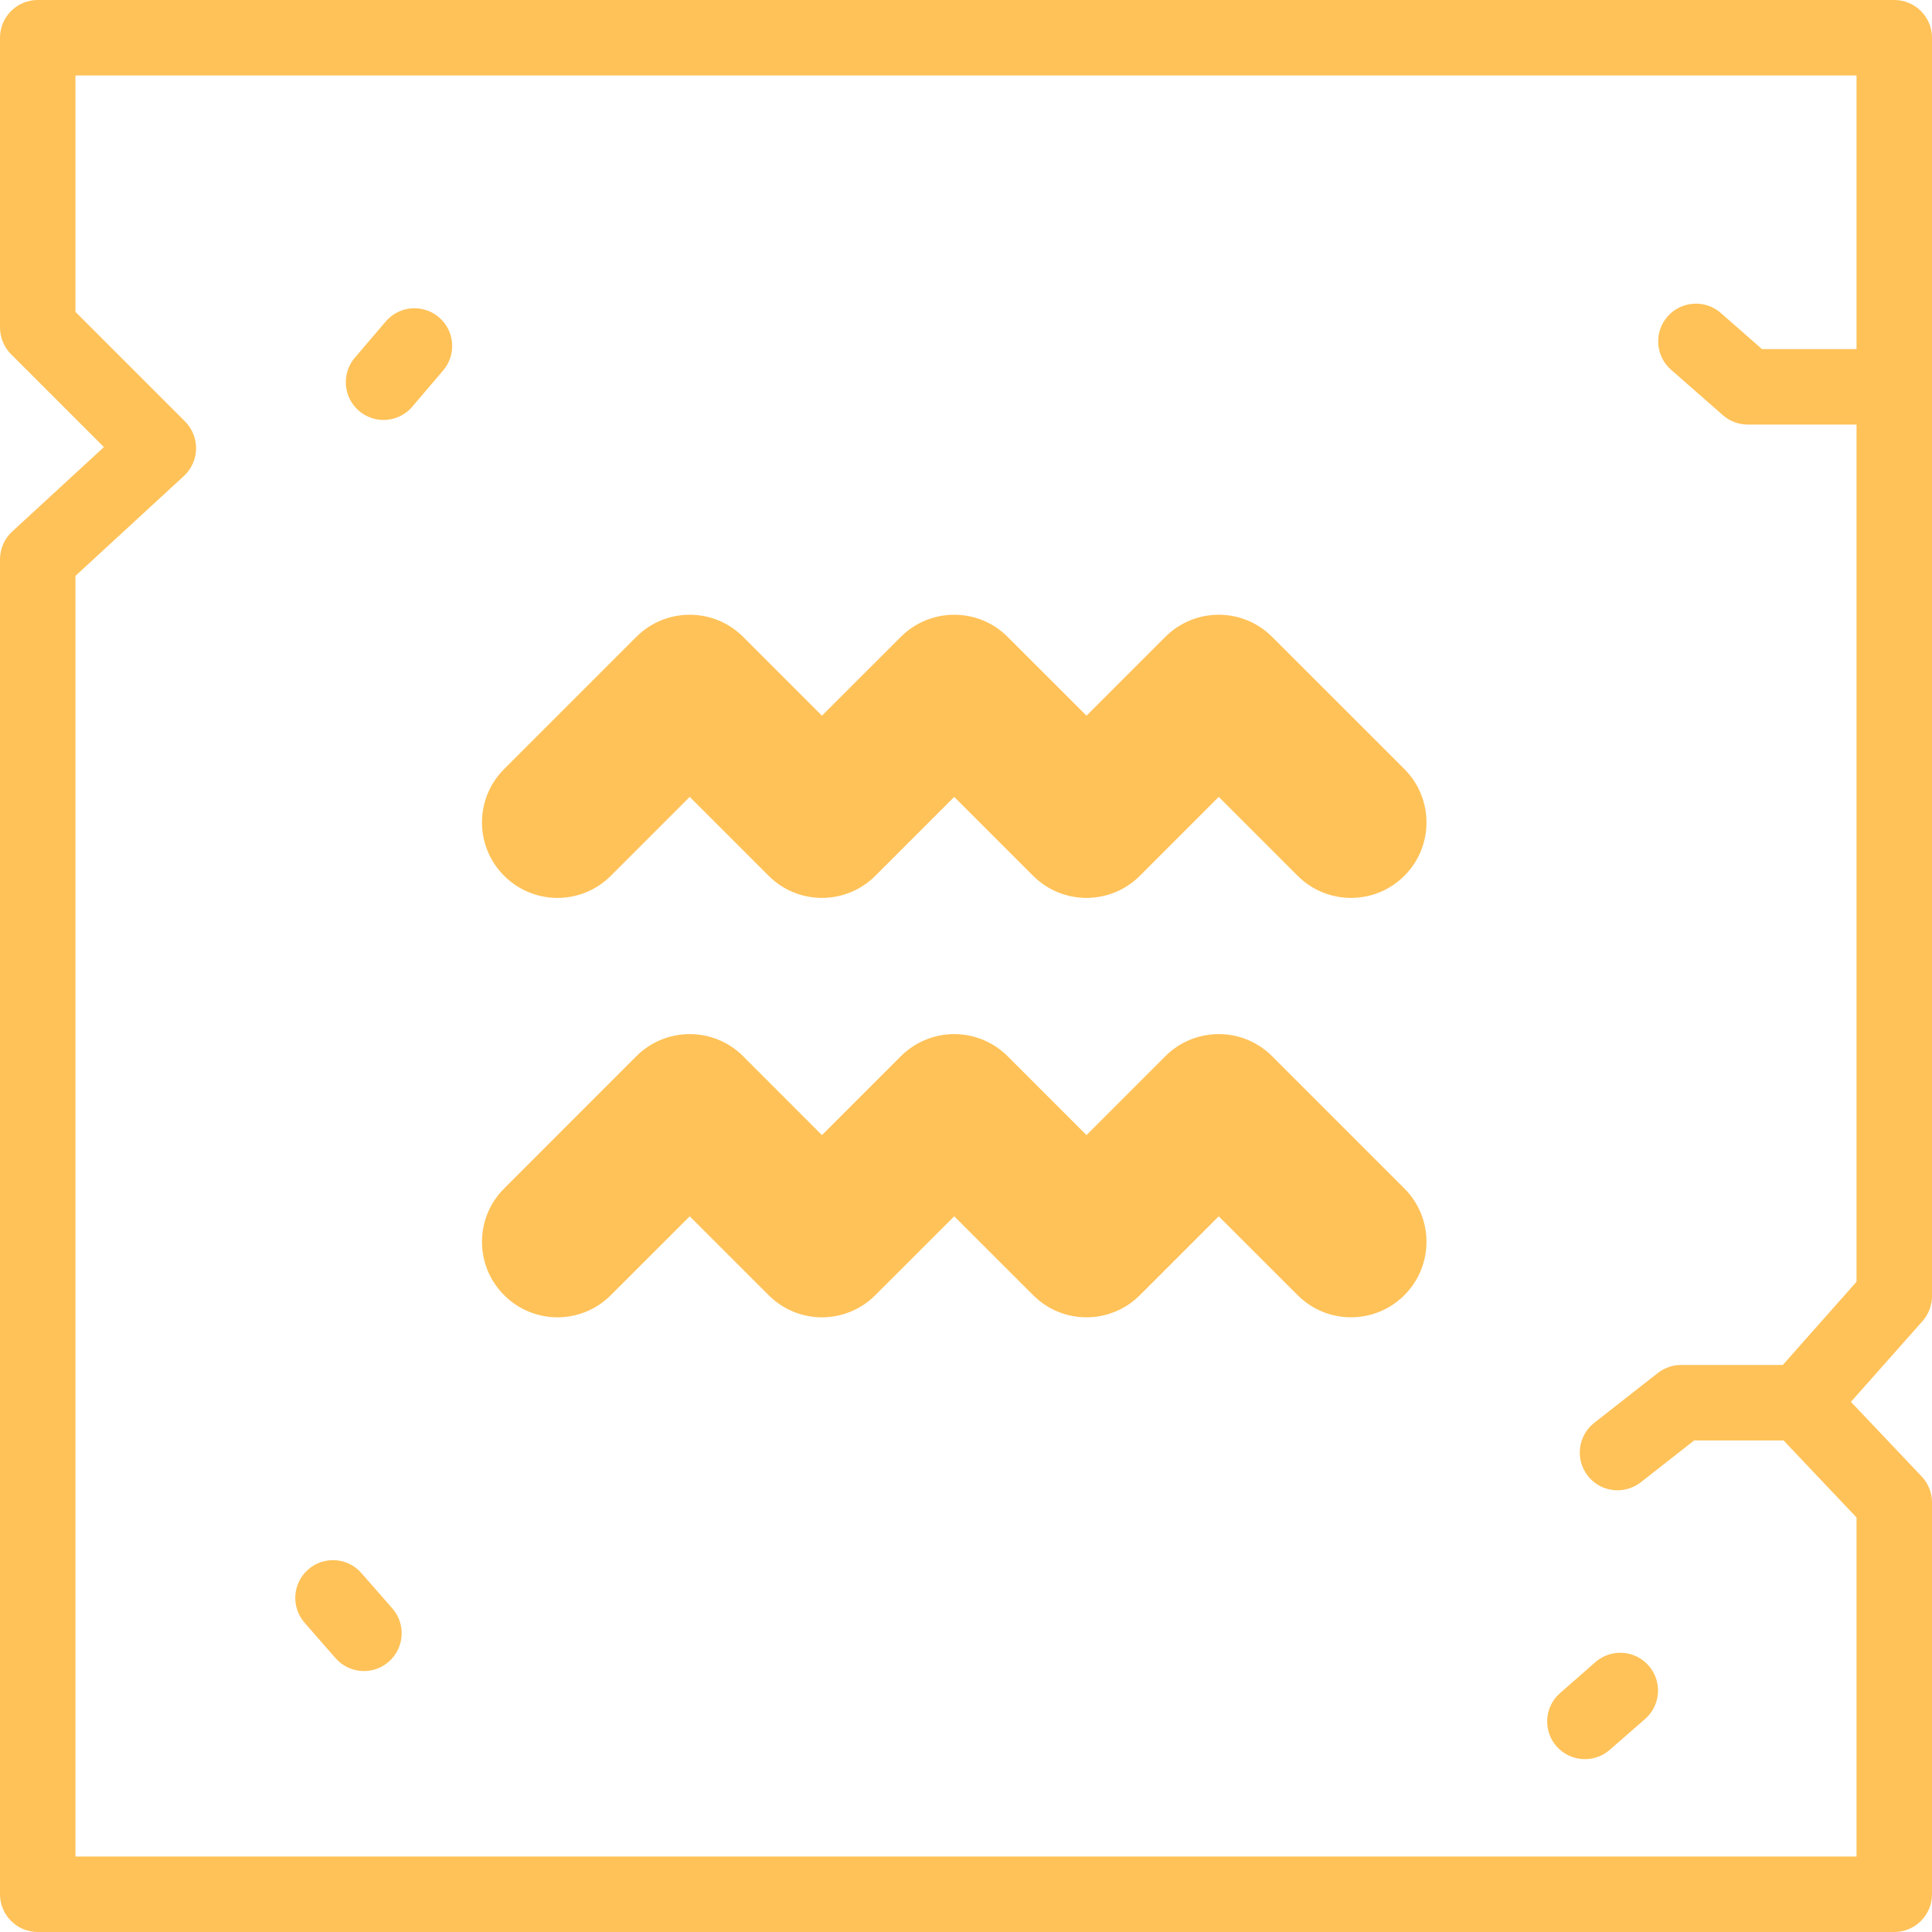
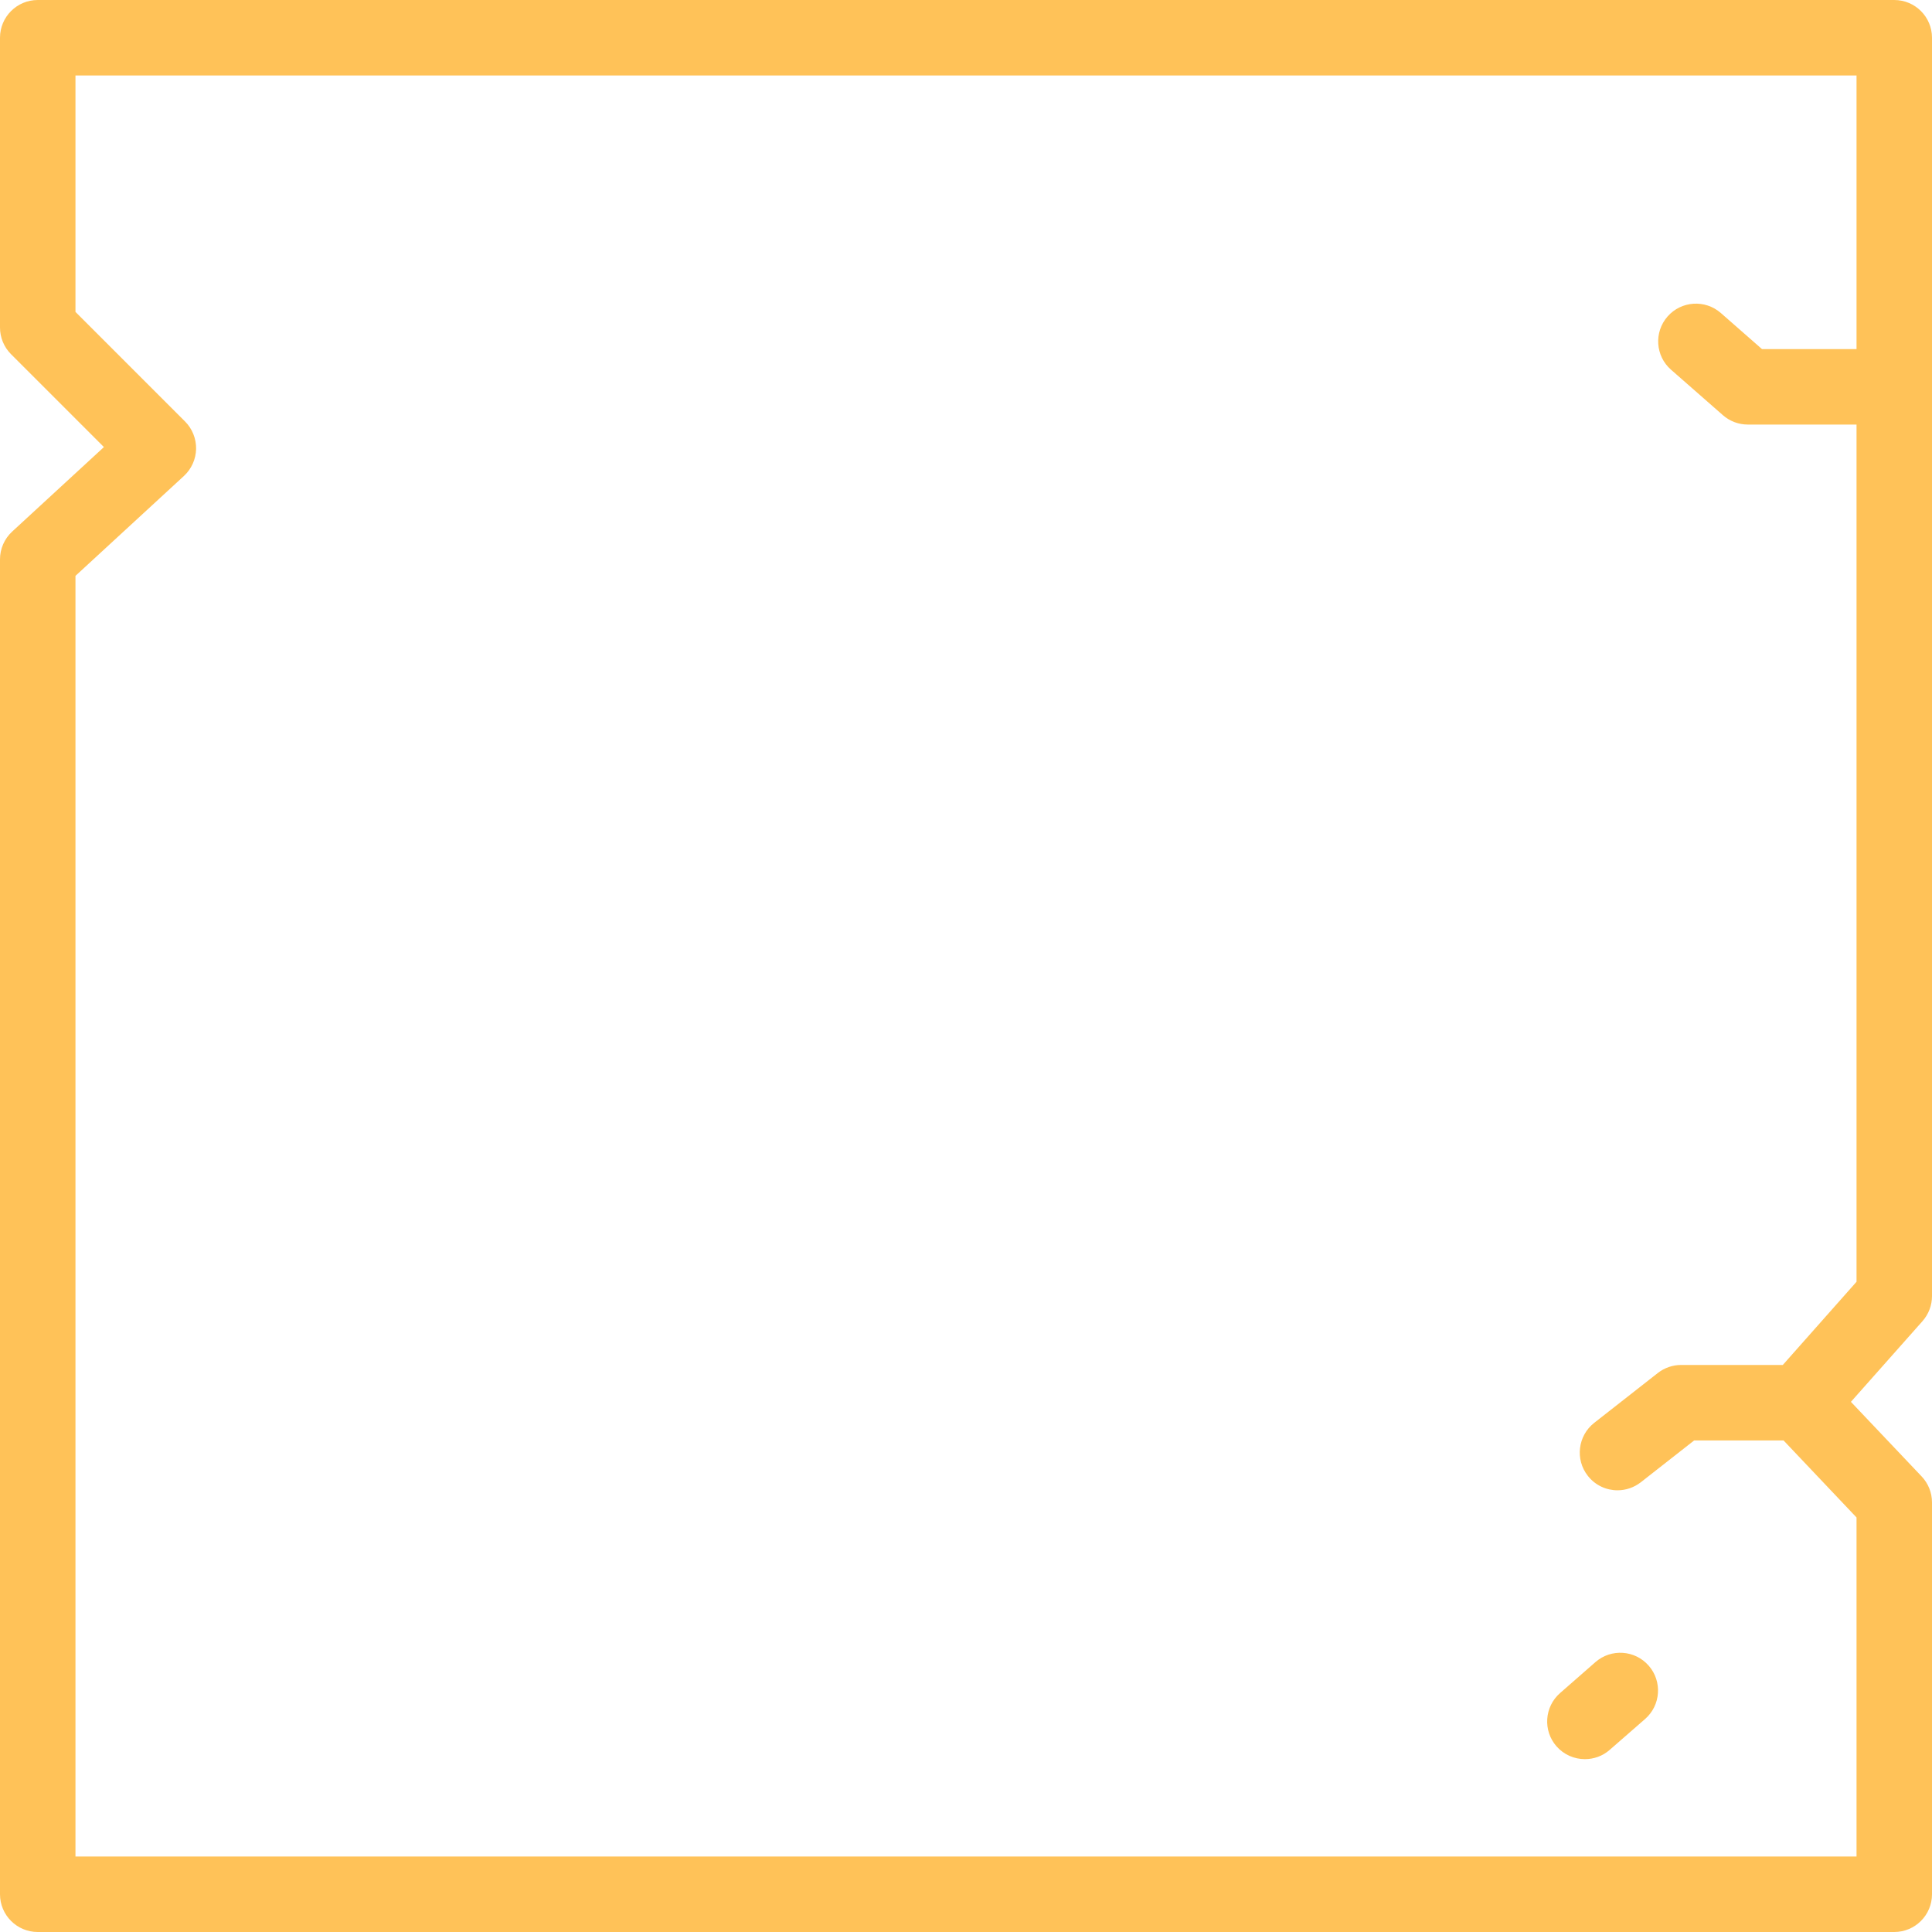
<svg xmlns="http://www.w3.org/2000/svg" width="32" height="32" viewBox="0 0 32 32" fill="none">
  <g clip-path="url(#clip0_10212_4975)">
-     <path d="M21.07 10.548C20.582 10.06 19.791 10.06 19.302 10.548L17.996 11.854L16.689 10.548C16.455 10.313 16.137 10.182 15.805 10.182C15.474 10.182 15.156 10.313 14.921 10.548L13.614 11.854L12.308 10.548C11.82 10.06 11.028 10.06 10.54 10.548L8.35 12.738C7.861 13.226 7.861 14.018 8.35 14.506C8.838 14.994 9.629 14.994 10.117 14.506L11.424 13.199L12.731 14.506C12.965 14.741 13.283 14.872 13.614 14.872C13.946 14.872 14.264 14.741 14.498 14.506L15.805 13.199L17.112 14.506C17.6 14.994 18.391 14.994 18.88 14.506L20.186 13.199L21.493 14.506C21.737 14.75 22.057 14.872 22.377 14.872C22.697 14.872 23.017 14.75 23.261 14.506C23.749 14.018 23.749 13.226 23.261 12.738L21.07 10.548Z" fill="#FFC258" />
-     <path d="M21.07 17.494C20.582 17.006 19.791 17.006 19.302 17.494L17.996 18.801L16.689 17.494C16.455 17.26 16.137 17.128 15.805 17.128C15.474 17.128 15.156 17.26 14.921 17.494L13.614 18.801L12.308 17.494C11.82 17.006 11.028 17.006 10.54 17.494L8.35 19.685C7.861 20.173 7.861 20.964 8.35 21.452C8.838 21.941 9.629 21.941 10.117 21.452L11.424 20.146L12.731 21.452C12.965 21.687 13.283 21.819 13.614 21.819C13.946 21.819 14.264 21.687 14.498 21.452L15.805 20.146L17.112 21.452C17.6 21.941 18.391 21.941 18.88 21.452L20.186 20.146L21.493 21.452C21.981 21.941 22.773 21.941 23.261 21.452C23.749 20.964 23.749 20.173 23.261 19.685L21.07 17.494Z" fill="#FFC258" />
    <path d="M25.78 28.924C25.904 29.065 26.077 29.137 26.251 29.137C26.397 29.137 26.544 29.087 26.662 28.983L27.249 28.471C27.508 28.244 27.535 27.849 27.308 27.589C27.081 27.329 26.686 27.302 26.426 27.529L25.84 28.042C25.58 28.269 25.553 28.664 25.78 28.924Z" fill="#FFC258" />
-     <path d="M5.986 26.055C5.759 25.795 5.364 25.768 5.104 25.996C4.844 26.223 4.818 26.618 5.045 26.878L5.557 27.464C5.681 27.605 5.854 27.678 6.028 27.678C6.174 27.678 6.321 27.627 6.439 27.523C6.699 27.296 6.726 26.901 6.499 26.641L5.986 26.055Z" fill="#FFC258" />
-     <path d="M7.27 5.255C7.008 5.031 6.613 5.062 6.389 5.325L5.877 5.925C5.653 6.188 5.684 6.582 5.947 6.806C6.065 6.907 6.209 6.956 6.352 6.956C6.529 6.956 6.704 6.882 6.828 6.737L7.34 6.136C7.564 5.874 7.533 5.479 7.27 5.255Z" fill="#FFC258" />
    <path d="M32 21.467V0.625C32 0.28 31.72 0 31.375 0H0.625C0.28 0 0 0.28 0 0.625V5.425C0 5.591 0.066 5.75 0.183 5.867L1.721 7.405L0.201 8.805C0.073 8.923 0 9.09 0 9.264V31.375C0 31.72 0.28 32 0.625 32H31.375C31.72 32 32 31.72 32 31.375V24.885C32 24.725 31.939 24.571 31.829 24.455L30.657 23.219L31.843 21.882C31.944 21.767 32 21.62 32 21.467ZM29.529 22.608H27.845C27.705 22.608 27.569 22.655 27.459 22.741L26.405 23.567C26.134 23.78 26.086 24.173 26.299 24.444C26.422 24.602 26.606 24.684 26.791 24.684C26.926 24.684 27.062 24.64 27.177 24.551L28.061 23.858H29.541L30.75 25.134V30.75H1.25V9.538L3.047 7.883C3.172 7.767 3.244 7.606 3.248 7.436C3.251 7.266 3.185 7.101 3.065 6.981L1.25 5.166V1.25H30.75V5.782H29.184L28.502 5.184C28.242 4.957 27.847 4.983 27.62 5.242C27.392 5.502 27.418 5.897 27.678 6.124L28.537 6.877C28.651 6.977 28.797 7.032 28.949 7.032H30.75V21.23L29.529 22.608Z" fill="#FFC258" />
  </g>
  <defs>
    <clipPath id="clip0_10212_4975">
      <rect width="32" height="32" fill="white" />
    </clipPath>
  </defs>
</svg>